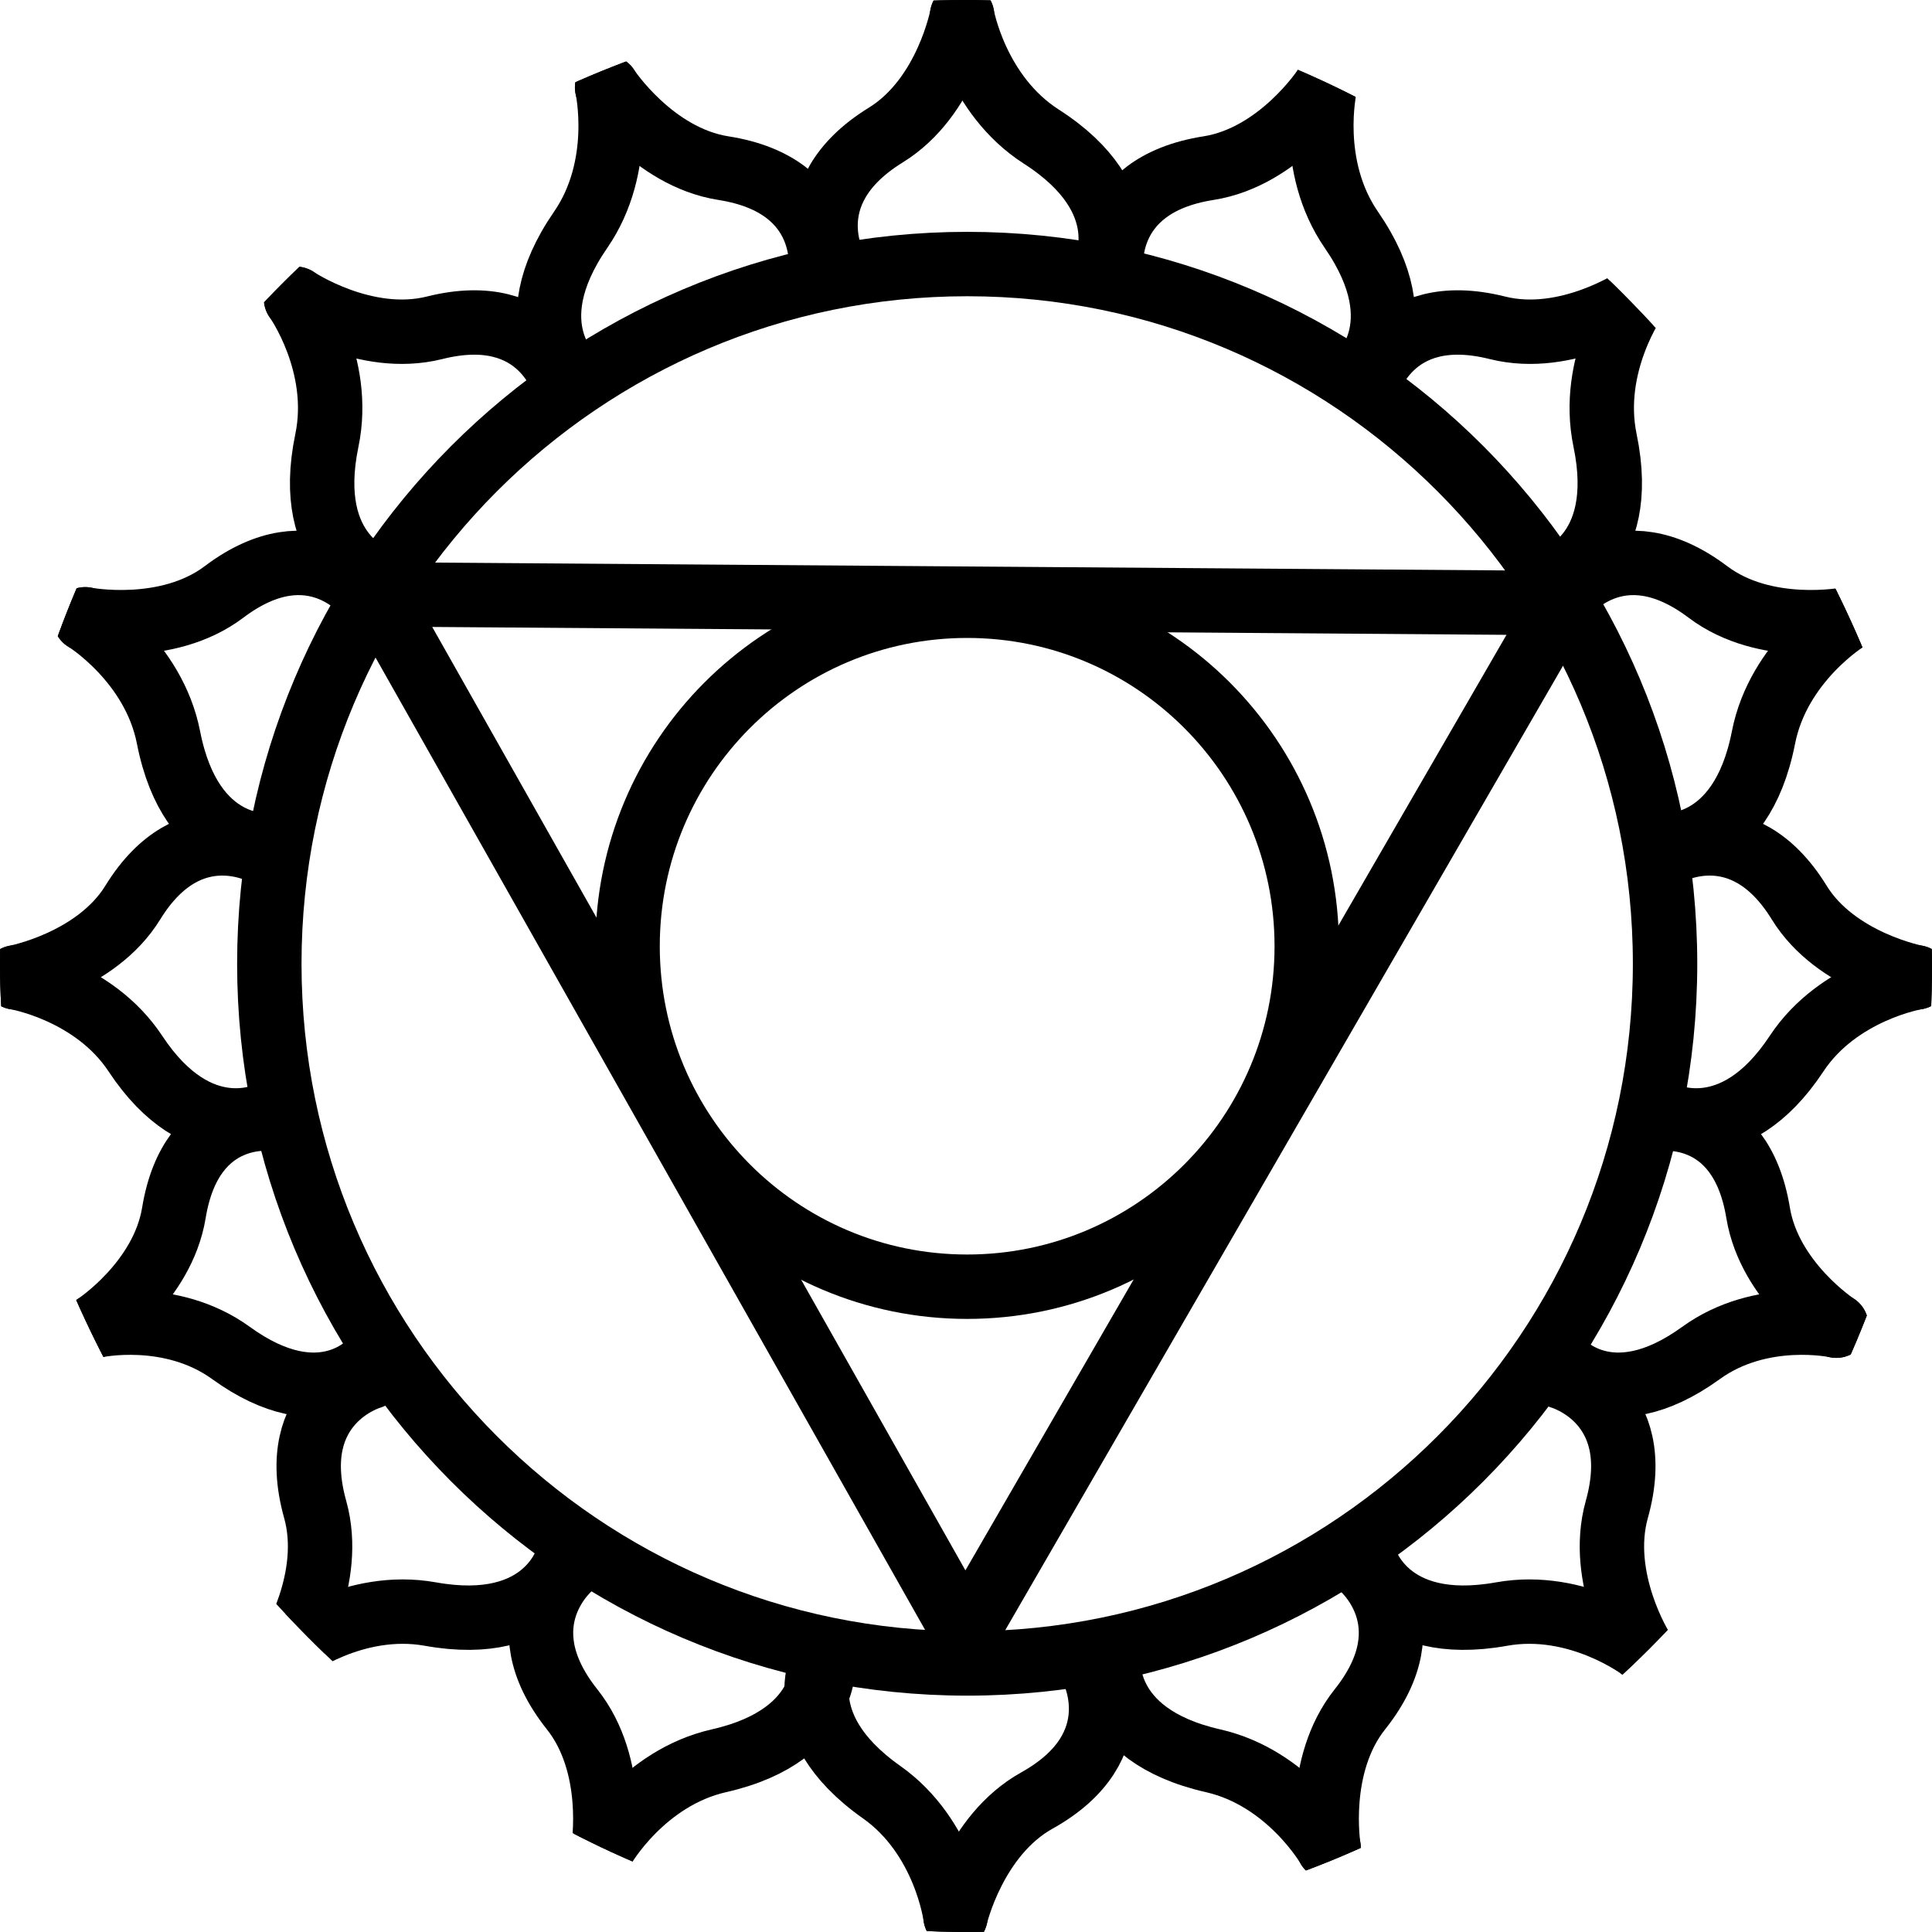
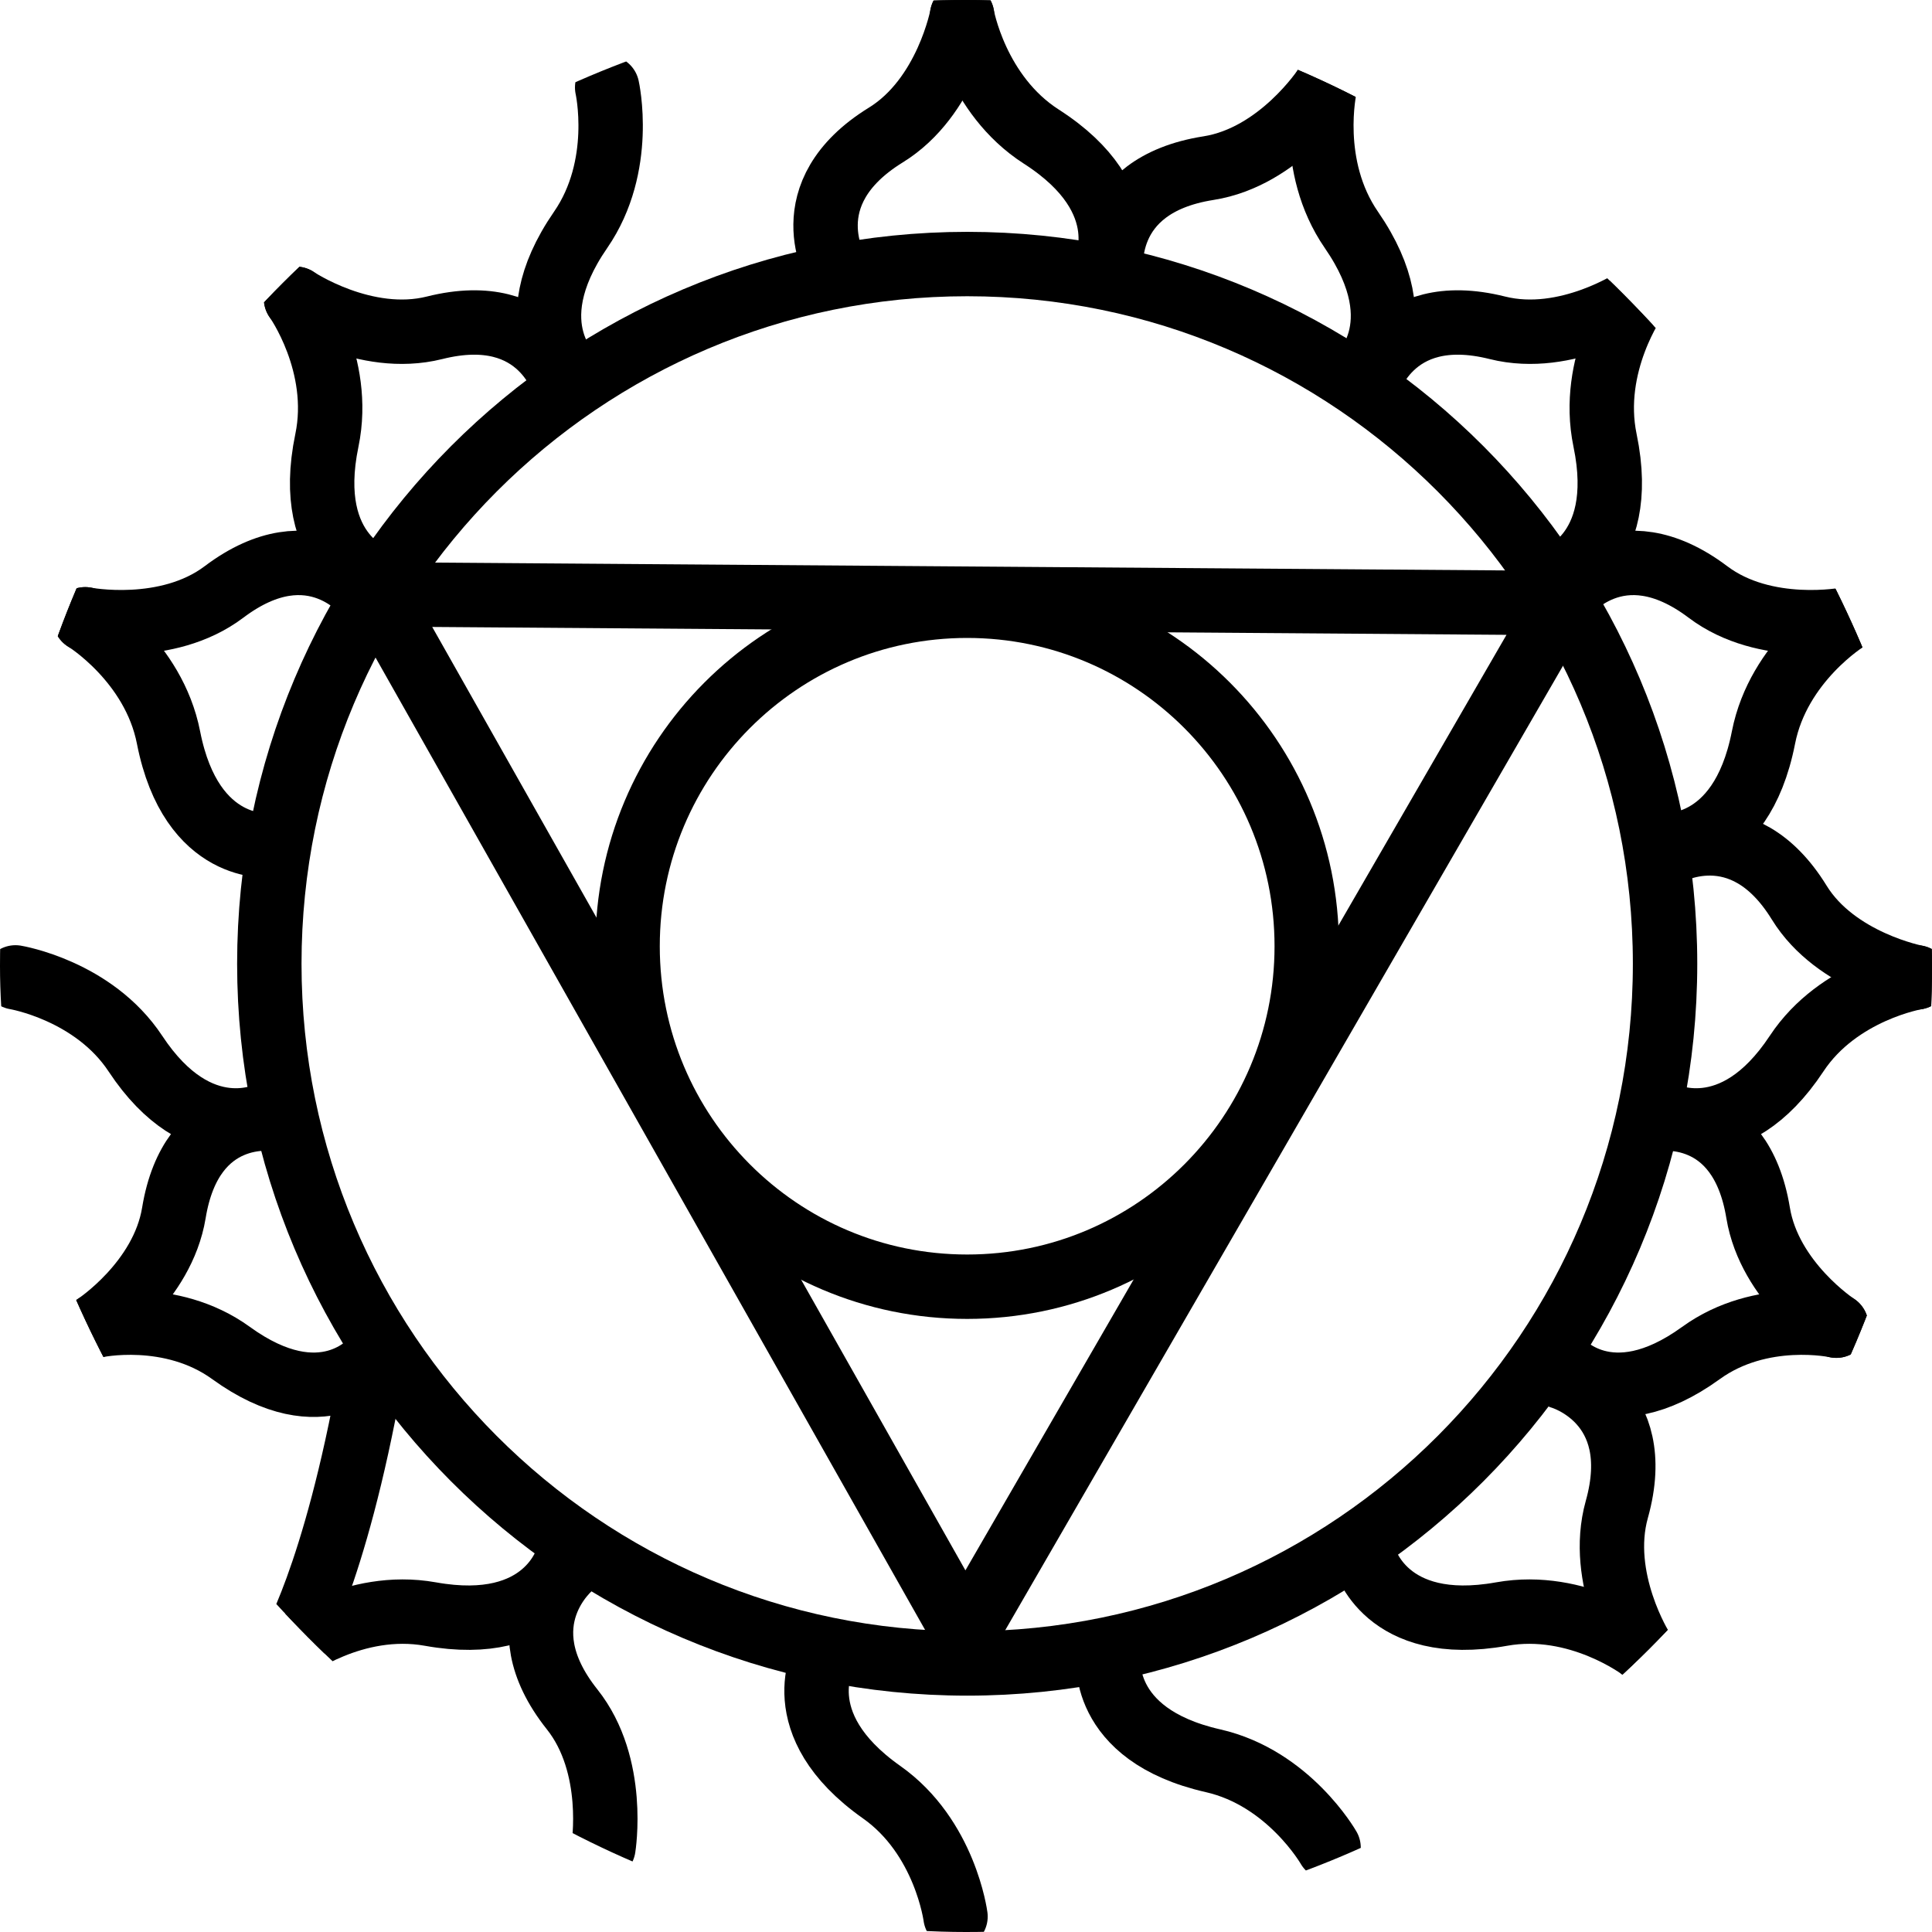
<svg xmlns="http://www.w3.org/2000/svg" width="30" height="30" viewBox="0 0 30 30" fill="none">
  <g clip-path="url(#clip0_3_257)">
    <path d="M15.019 25.83C21.004 25.83 25.855 20.965 25.855 14.965C25.855 8.964 21.004 4.1 15.019 4.1C9.034 4.1 4.182 8.964 4.182 14.965C4.182 20.965 9.034 25.83 15.019 25.83Z" stroke="black" stroke-linecap="round" stroke-linejoin="round" />
    <path d="M5.851 9.229L14.986 25.392L24.256 9.364L5.851 9.229Z" stroke="black" stroke-linecap="round" stroke-linejoin="round" />
    <path d="M15.018 19.98C17.93 19.98 20.291 17.613 20.291 14.693C20.291 11.773 17.93 9.406 15.018 9.406C12.105 9.406 9.745 11.773 9.745 14.693C9.745 17.613 12.105 19.98 15.018 19.98Z" stroke="black" stroke-linecap="round" stroke-linejoin="round" />
    <path d="M12.994 4.191C12.994 4.191 12.274 3.009 13.756 2.096C14.705 1.511 14.94 0.241 14.94 0.241" stroke="black" stroke-linecap="round" stroke-linejoin="round" />
    <path d="M17.142 4.211C17.142 4.211 17.721 3.117 16.169 2.121C15.153 1.469 14.939 0.241 14.939 0.241" stroke="black" stroke-linecap="round" stroke-linejoin="round" />
    <path d="M17.257 4.25C17.257 4.25 17.047 2.881 18.765 2.611C19.866 2.438 20.572 1.357 20.572 1.357" stroke="black" stroke-linecap="round" stroke-linejoin="round" />
    <path d="M21.077 5.872C21.077 5.872 22.032 5.087 20.984 3.569C20.298 2.574 20.572 1.358 20.572 1.358" stroke="black" stroke-linecap="round" stroke-linejoin="round" />
    <path d="M21.226 6.012C21.226 6.012 21.564 4.667 23.251 5.09C24.333 5.361 25.401 4.64 25.401 4.64" stroke="black" stroke-linecap="round" stroke-linejoin="round" />
    <path d="M24.114 8.996C24.114 8.996 25.299 8.646 24.923 6.838C24.677 5.653 25.401 4.64 25.401 4.64" stroke="black" stroke-linecap="round" stroke-linejoin="round" />
    <path d="M24.298 9.25C24.298 9.25 25.131 8.144 26.521 9.192C27.411 9.864 28.676 9.617 28.676 9.617" stroke="black" stroke-linecap="round" stroke-linejoin="round" />
    <path d="M25.8 13.126C25.8 13.126 27.027 13.266 27.383 11.453C27.615 10.267 28.676 9.616 28.676 9.616" stroke="black" stroke-linecap="round" stroke-linejoin="round" />
    <path d="M25.877 13.262C25.877 13.262 27.048 12.569 27.938 14.015C28.508 14.941 29.76 15.177 29.76 15.177" stroke="black" stroke-linecap="round" stroke-linejoin="round" />
    <path d="M25.831 17.292C25.831 17.292 26.906 17.862 27.898 16.36C28.548 15.377 29.76 15.177 29.76 15.177" stroke="black" stroke-linecap="round" stroke-linejoin="round" />
    <path d="M25.723 17.378C25.723 17.378 27.025 17.158 27.3 18.834C27.477 19.908 28.514 20.585 28.514 20.585" stroke="black" stroke-linecap="round" stroke-linejoin="round" />
    <path d="M24.22 21.124C24.22 21.124 24.979 22.048 26.413 21.009C27.352 20.329 28.513 20.585 28.513 20.585" stroke="black" stroke-linecap="round" stroke-linejoin="round" />
    <path d="M24.245 21.382C24.245 21.382 25.576 21.759 25.106 23.438C24.805 24.514 25.493 25.605 25.493 25.605" stroke="black" stroke-linecap="round" stroke-linejoin="round" />
    <path d="M21.188 24.192C21.188 24.192 21.503 25.389 23.317 25.063C24.504 24.85 25.494 25.605 25.494 25.605" stroke="black" stroke-linecap="round" stroke-linejoin="round" />
-     <path d="M21.121 24.313C21.121 24.313 22.201 25.179 21.116 26.543C20.421 27.416 20.63 28.691 20.63 28.691" stroke="black" stroke-linecap="round" stroke-linejoin="round" />
    <path d="M17.213 25.707C17.213 25.707 17.039 26.933 18.836 27.341C20.012 27.608 20.63 28.69 20.63 28.69" stroke="black" stroke-linecap="round" stroke-linejoin="round" />
-     <path d="M12.742 4.25C12.742 4.25 12.952 2.881 11.234 2.611C10.133 2.438 9.427 1.357 9.427 1.357" stroke="black" stroke-linecap="round" stroke-linejoin="round" />
    <path d="M8.923 5.872C8.923 5.872 7.968 5.087 9.016 3.569C9.702 2.574 9.428 1.358 9.428 1.358" stroke="black" stroke-linecap="round" stroke-linejoin="round" />
    <path d="M8.773 6.012C8.773 6.012 8.435 4.667 6.748 5.09C5.666 5.361 4.597 4.64 4.597 4.64" stroke="black" stroke-linecap="round" stroke-linejoin="round" />
    <path d="M5.884 8.996C5.884 8.996 4.7 8.646 5.076 6.838C5.322 5.653 4.597 4.64 4.597 4.64" stroke="black" stroke-linecap="round" stroke-linejoin="round" />
    <path d="M5.701 9.25C5.701 9.25 4.867 8.144 3.478 9.192C2.587 9.864 1.323 9.617 1.323 9.617" stroke="black" stroke-linecap="round" stroke-linejoin="round" />
    <path d="M4.199 13.126C4.199 13.126 2.973 13.266 2.617 11.453C2.385 10.267 1.323 9.616 1.323 9.616" stroke="black" stroke-linecap="round" stroke-linejoin="round" />
-     <path d="M4.123 13.262C4.123 13.262 2.952 12.569 2.062 14.015C1.492 14.941 0.24 15.177 0.24 15.177" stroke="black" stroke-linecap="round" stroke-linejoin="round" />
    <path d="M4.169 17.292C4.169 17.292 3.094 17.862 2.102 16.36C1.452 15.377 0.24 15.177 0.24 15.177" stroke="black" stroke-linecap="round" stroke-linejoin="round" />
    <path d="M4.277 17.378C4.277 17.378 2.975 17.158 2.7 18.834C2.523 19.908 1.486 20.585 1.486 20.585" stroke="black" stroke-linecap="round" stroke-linejoin="round" />
    <path d="M5.78 21.124C5.78 21.124 5.021 22.048 3.587 21.009C2.648 20.329 1.487 20.585 1.487 20.585" stroke="black" stroke-linecap="round" stroke-linejoin="round" />
-     <path d="M5.755 21.382C5.755 21.382 4.424 21.759 4.894 23.438C5.195 24.514 4.507 25.605 4.507 25.605" stroke="black" stroke-linecap="round" stroke-linejoin="round" />
+     <path d="M5.755 21.382C5.195 24.514 4.507 25.605 4.507 25.605" stroke="black" stroke-linecap="round" stroke-linejoin="round" />
    <path d="M8.812 24.192C8.812 24.192 8.497 25.389 6.683 25.063C5.496 24.85 4.506 25.605 4.506 25.605" stroke="black" stroke-linecap="round" stroke-linejoin="round" />
    <path d="M8.879 24.313C8.879 24.313 7.799 25.179 8.884 26.543C9.579 27.416 9.37 28.691 9.37 28.691" stroke="black" stroke-linecap="round" stroke-linejoin="round" />
-     <path d="M12.786 25.707C12.786 25.707 12.96 26.933 11.164 27.341C9.987 27.608 9.369 28.69 9.369 28.69" stroke="black" stroke-linecap="round" stroke-linejoin="round" />
-     <path d="M16.951 25.898C16.951 25.898 17.62 27.111 16.1 27.959C15.127 28.501 14.837 29.76 14.837 29.76" stroke="black" stroke-linecap="round" stroke-linejoin="round" />
    <path d="M12.808 25.698C12.808 25.698 12.182 26.765 13.689 27.828C14.677 28.524 14.837 29.76 14.837 29.76" stroke="black" stroke-linecap="round" stroke-linejoin="round" />
  </g>
  <defs>
    <clipPath id="clip0_3_257">
      <rect width="30" height="30" rx="15" fill="black" />
    </clipPath>
  </defs>
</svg>